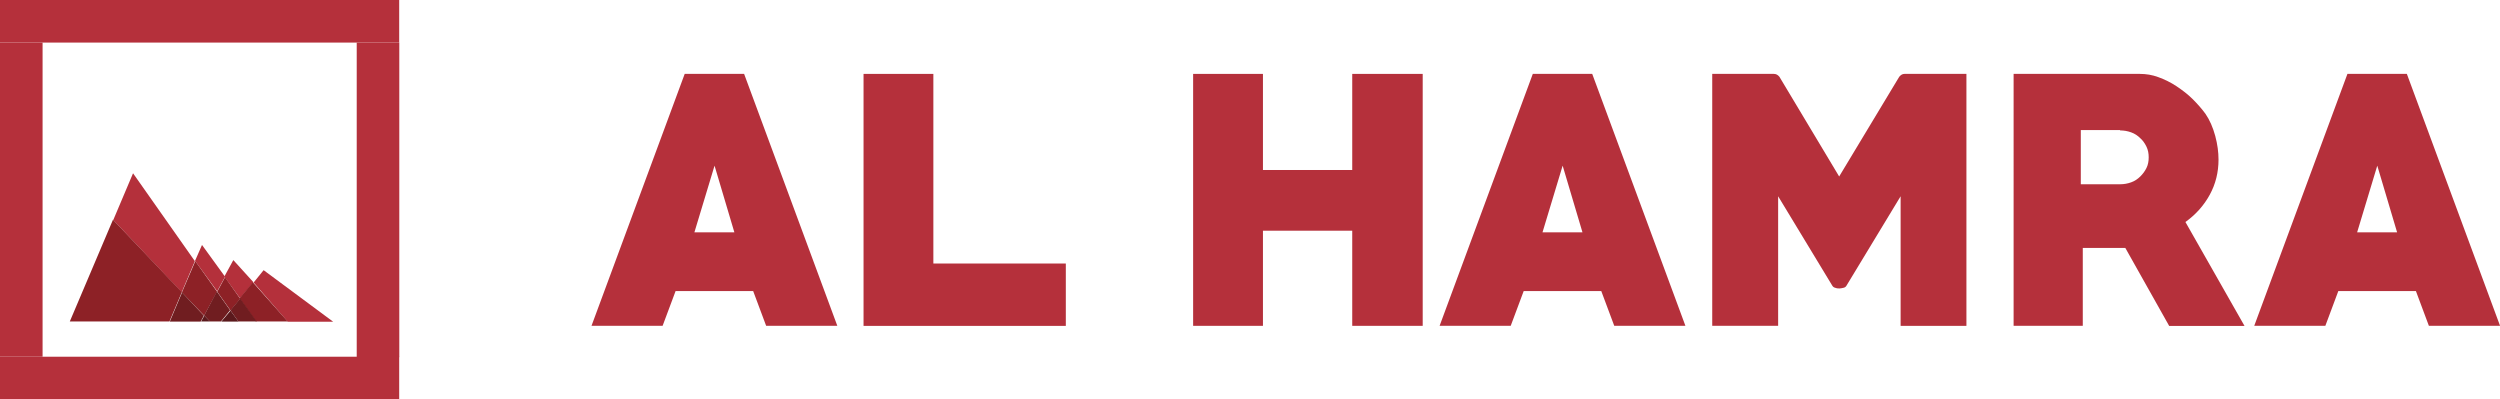
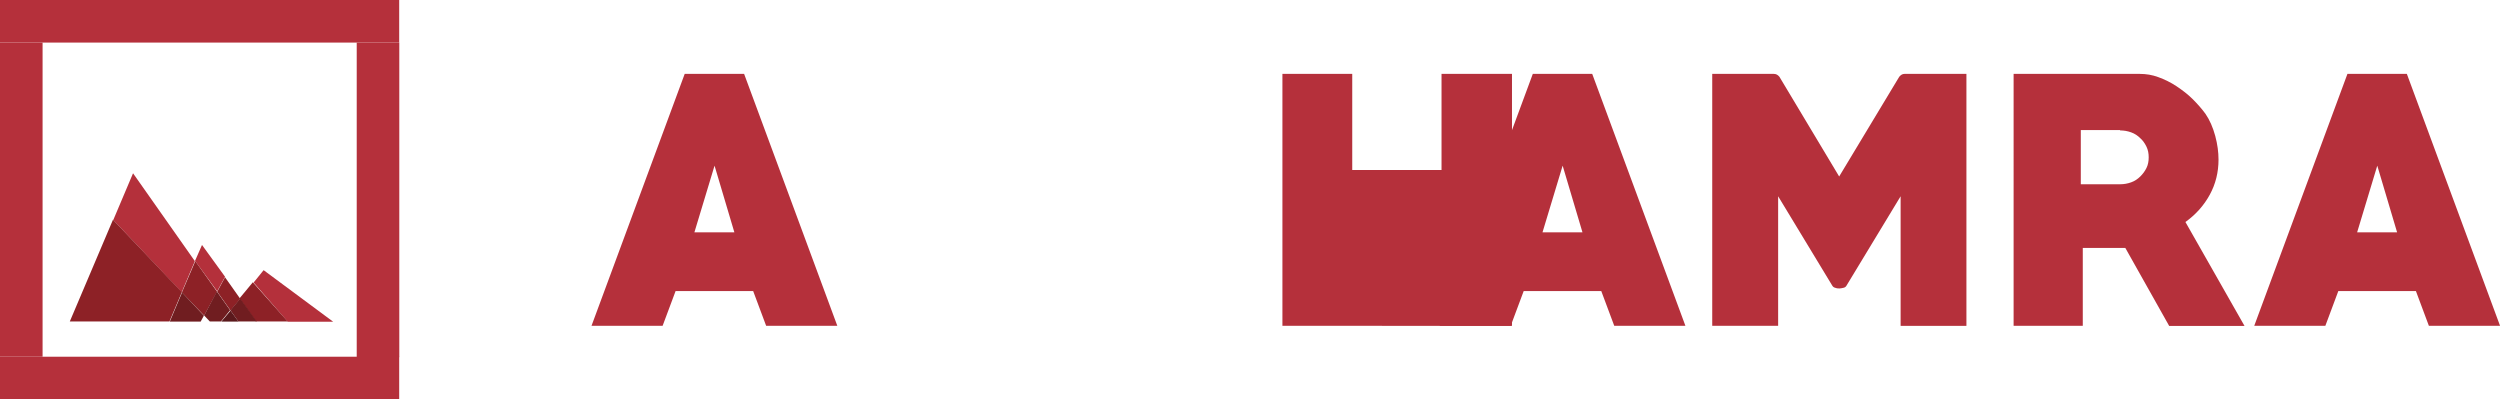
<svg xmlns="http://www.w3.org/2000/svg" id="Layer_2" viewBox="0 0 4661.9 744.6">
  <defs>
    <style>.cls-1{fill:#b5303b;}.cls-2{fill:#5a191c;}.cls-2,.cls-3,.cls-4,.cls-5{fill-rule:evenodd;}.cls-3{fill:#701d20;}.cls-4{fill:#b4303b;}.cls-5{fill:#8d2126;}</style>
  </defs>
  <g id="Layer_1-2">
    <g id="b">
      <g id="c">
        <rect class="cls-1" y="665.2" width="744.4" height="79.4" />
        <rect class="cls-1" y="79.4" width="79.4" height="585.8" />
        <rect class="cls-1" width="744.4" height="79.4" />
        <rect class="cls-1" x="665.2" y="79.4" width="79.4" height="586.6" />
        <polygon class="cls-4" points="248.1 323.1 211.2 410.3 338.8 545.1 363.4 487 248.1 323.1" />
        <polygon class="cls-5" points="210.7 409.7 130.2 599.4 316 599.4 339.1 544.8 210.7 409.7" />
        <polygon class="cls-4" points="376.7 456.8 363.7 486.4 405 543.2 419.7 516.1 376.7 456.8" />
        <polygon class="cls-5" points="364.2 486.9 339.2 545.3 380.7 588.6 404.7 543.8 364.2 486.9" />
        <polygon class="cls-3" points="339.5 545.3 316.6 599.7 374.2 599.7 380.2 588.6 339.5 545.3" />
-         <polygon class="cls-4" points="435.1 485 418.3 515.8 447.5 556.1 472.6 526.3 435.1 485" />
        <polygon class="cls-5" points="419.6 517 405.1 544 429.9 579 448 557.2 419.6 517" />
        <polyline class="cls-3" points="380.7 588.3 391.3 599.5 412 599.5 429.1 578.5 404.3 543.4 380.7 588.3" />
-         <polygon class="cls-2" points="381 588.6 375 599.5 391.5 599.5 381 588.6" />
        <polygon class="cls-4" points="491.6 503.8 472.9 526.9 536.5 599.9 621.2 599.9 491.6 503.8" />
        <polygon class="cls-5" points="471.5 526.4 446.6 556.4 477.1 599.5 536.5 599.5 471.5 526.4" />
        <polygon class="cls-3" points="448 556.6 429.6 578.7 444.5 599.5 478.6 599.5 448 556.6" />
        <polygon class="cls-2" points="429.9 579.2 412.7 599.7 444.7 599.7 429.9 579.2" />
        <g>
          <path class="cls-1" d="M1428.7,607.6l-24.2-64.8h-144.7l-24.2,64.8h-132.6l173.8-469.8h110.8l173.8,469.8h-132.6Zm-96.3-298.5l-37.5,124.1h74.5l-36.9-124.1Z" />
-           <path class="cls-1" d="M1610.3,607.6V137.8h130.2V491.4h247v116.3h-377.2Z" />
-           <path class="cls-1" d="M2521.6,607.6v-177.4h-166.5v177.4h-130.2V137.8h130.2v179.2h166.5V137.8h131.4v469.8h-131.4Z" />
+           <path class="cls-1" d="M2521.6,607.6v-177.4v177.4h-130.2V137.8h130.2v179.2h166.5V137.8h131.4v469.8h-131.4Z" />
          <path class="cls-1" d="M3010.2,607.6l-24.2-64.8h-144.7l-24.2,64.8h-132.6l173.8-469.8h110.8l173.8,469.8h-132.6Zm-96.3-298.5l-37.5,124.1h74.5l-36.9-124.1h0Z" />
          <path class="cls-1" d="M3544.2,607.6v-241.6l-100.5,165.9c-1.2,2.4-3,4.2-6.1,4.8-3,.6-5.4,1.2-7.3,1.2s-4.8,0-7.9-1.2c-3-.6-4.8-2.4-6.1-4.8l-100.5-165.9v241.6h-122.9V137.8h115c4.2,0,7.3,1.8,10.3,5.4l111.4,185.9,112-185.9c3-3.6,6.1-5.4,9.7-5.4h115.6v469.8h-122.9Z" />
          <path class="cls-1" d="M4044.9,607.6l-81.7-145.3h-79.3v145.3h-129V137.8h235.5c11.5,0,23,1.8,34.5,6.1,11.5,4.2,23,9.7,33.9,17s21.2,15.1,30.3,24.2,17,18.2,23.6,27.2c7.9,11.5,13.9,25.4,18.2,41.2,4.2,15.7,6.1,30.3,6.1,44.2,0,23.6-5.4,45.4-16.3,65.4-10.9,20-26,36.9-45.4,50.9l110.2,193.8h-140.5Zm-91.4-365.1h-73.3v101.1h73.3c7.3,0,13.9-1.2,20.6-3.6,6.7-2.4,12.1-6.1,17-10.9,4.8-4.8,8.5-9.7,11.5-15.7s4.2-12.7,4.2-20-1.2-13.9-4.2-20-6.7-11.5-11.5-15.7c-4.8-4.8-10.3-8.5-17-10.9-6.7-2.4-13.3-3.6-20.6-3.6v-.6Z" />
          <path class="cls-1" d="M4529.3,607.6l-24.2-64.8h-144.7l-24.2,64.8h-132.6l173.8-469.8h110.8l173.8,469.8h-132.6Zm-96.3-298.5l-37.5,124.1h74.5l-36.9-124.1Z" />
        </g>
      </g>
    </g>
  </g>
</svg>